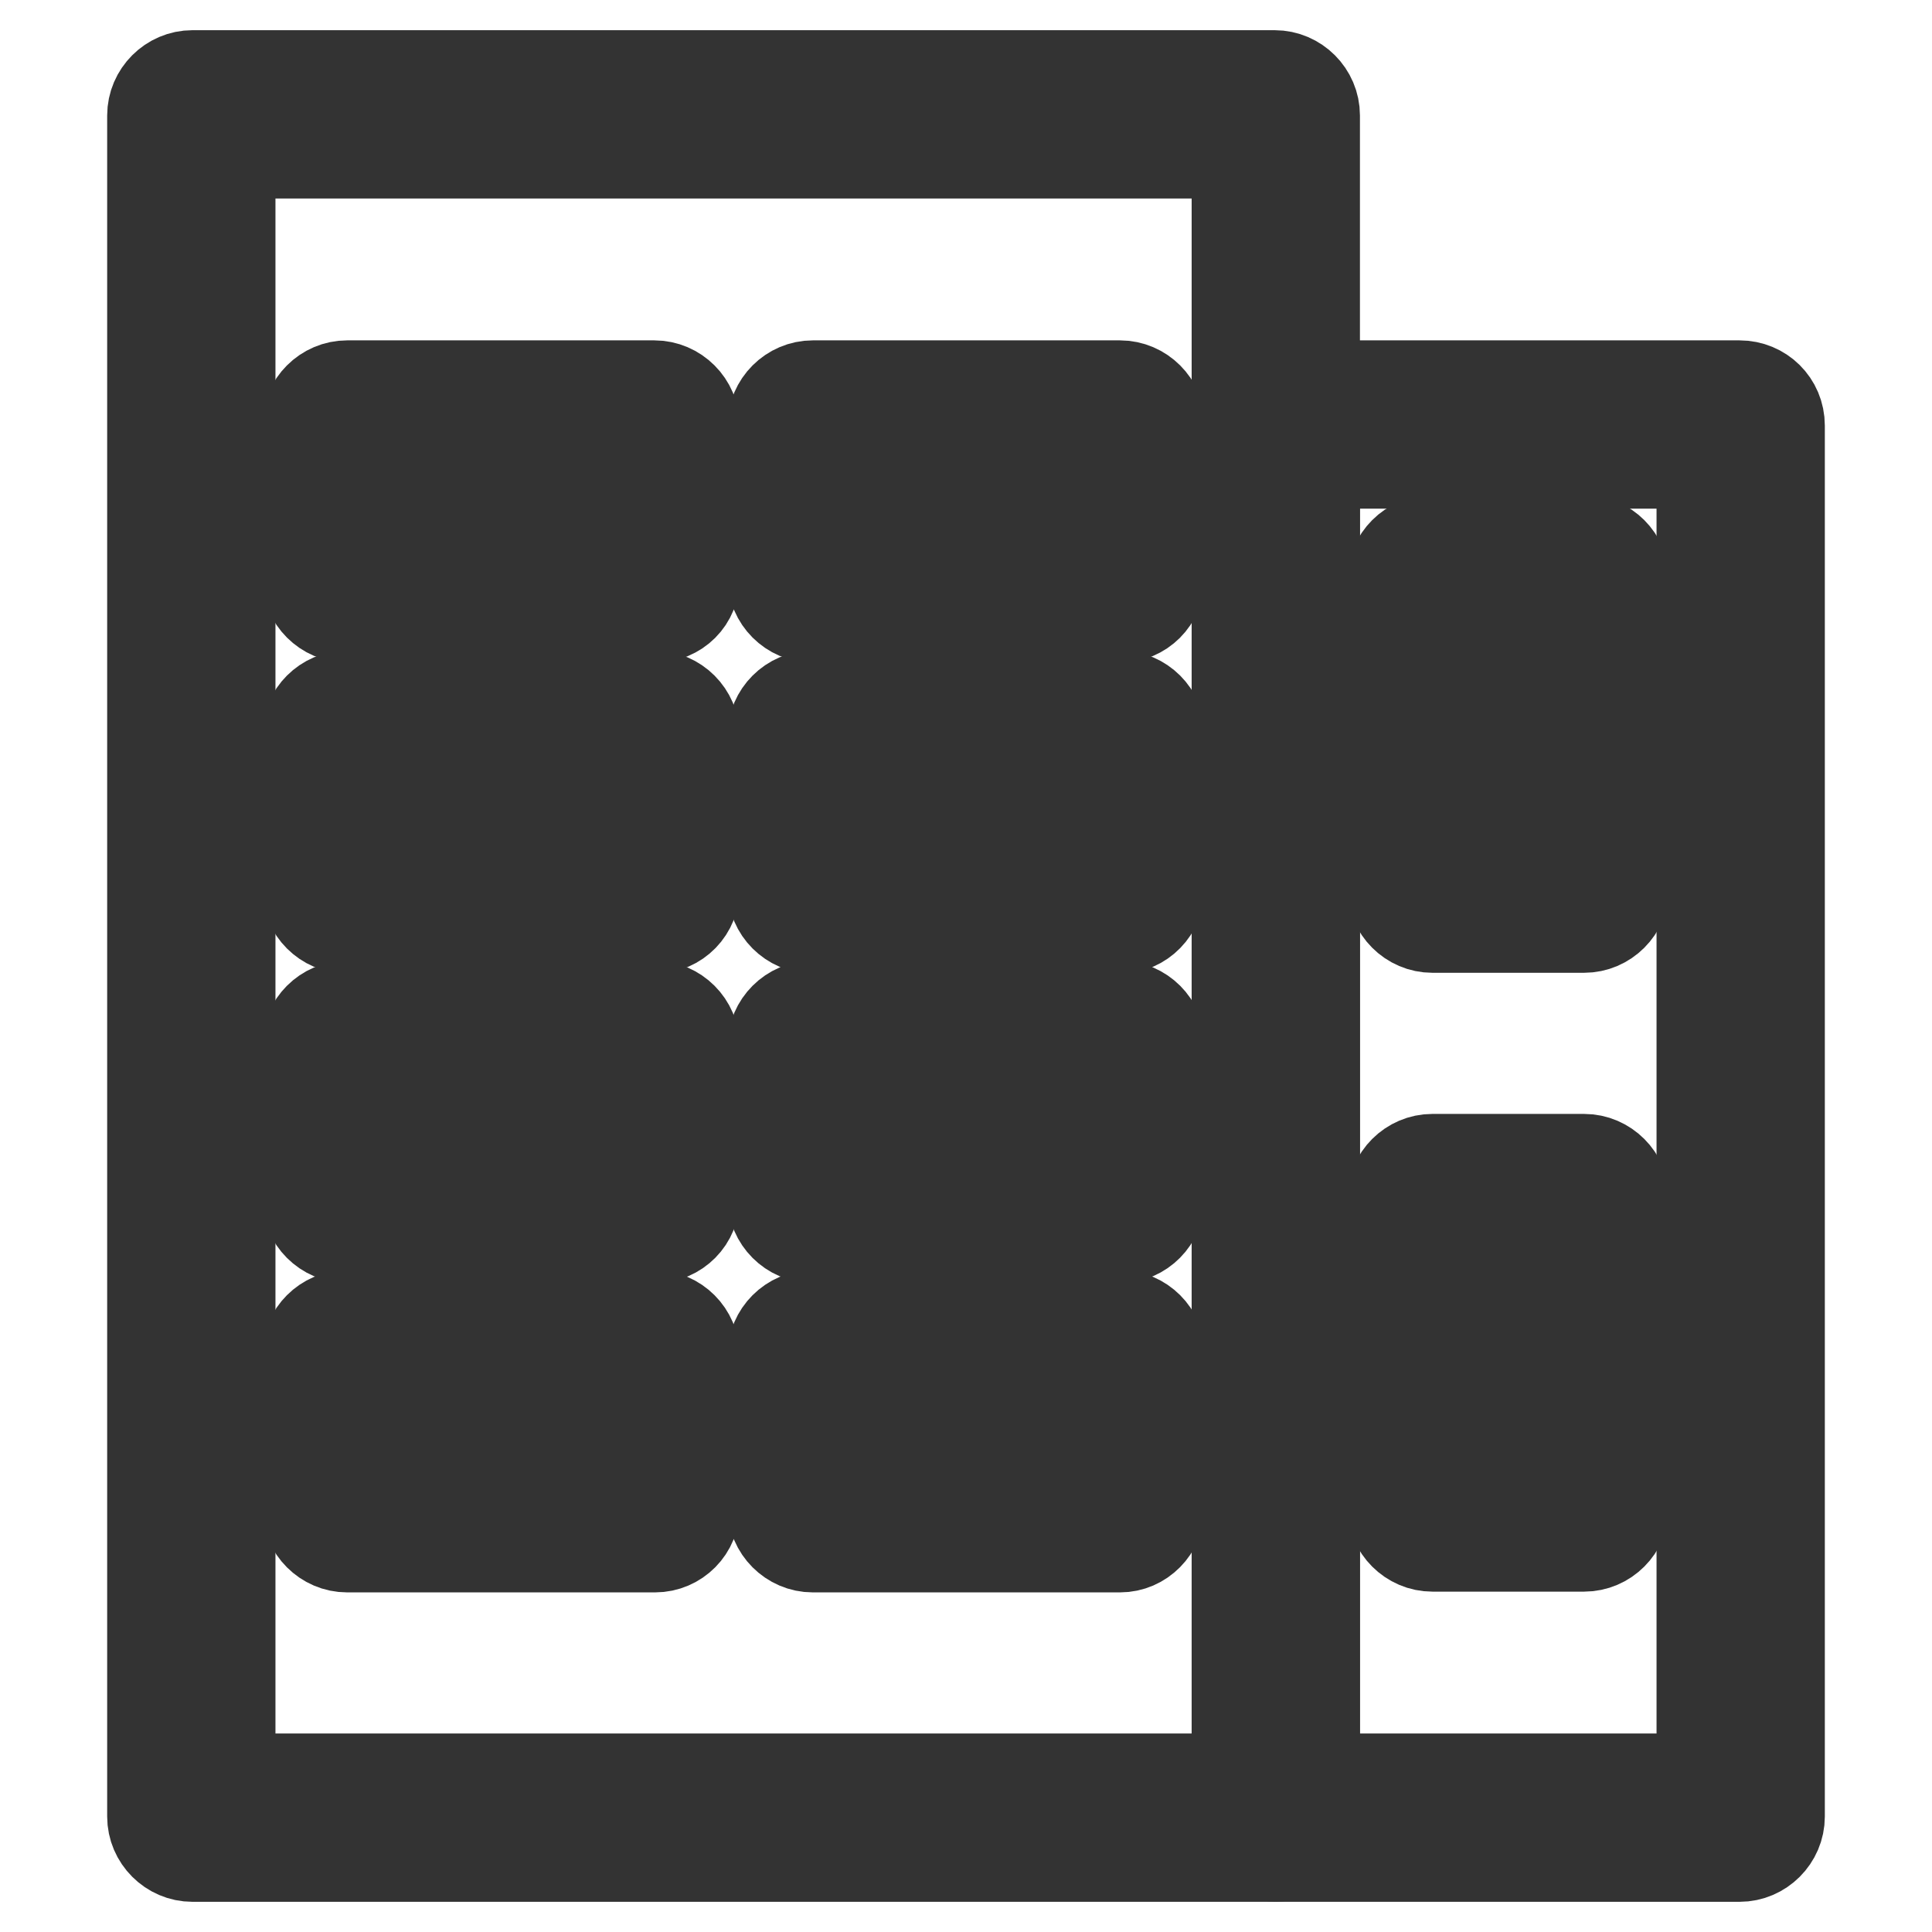
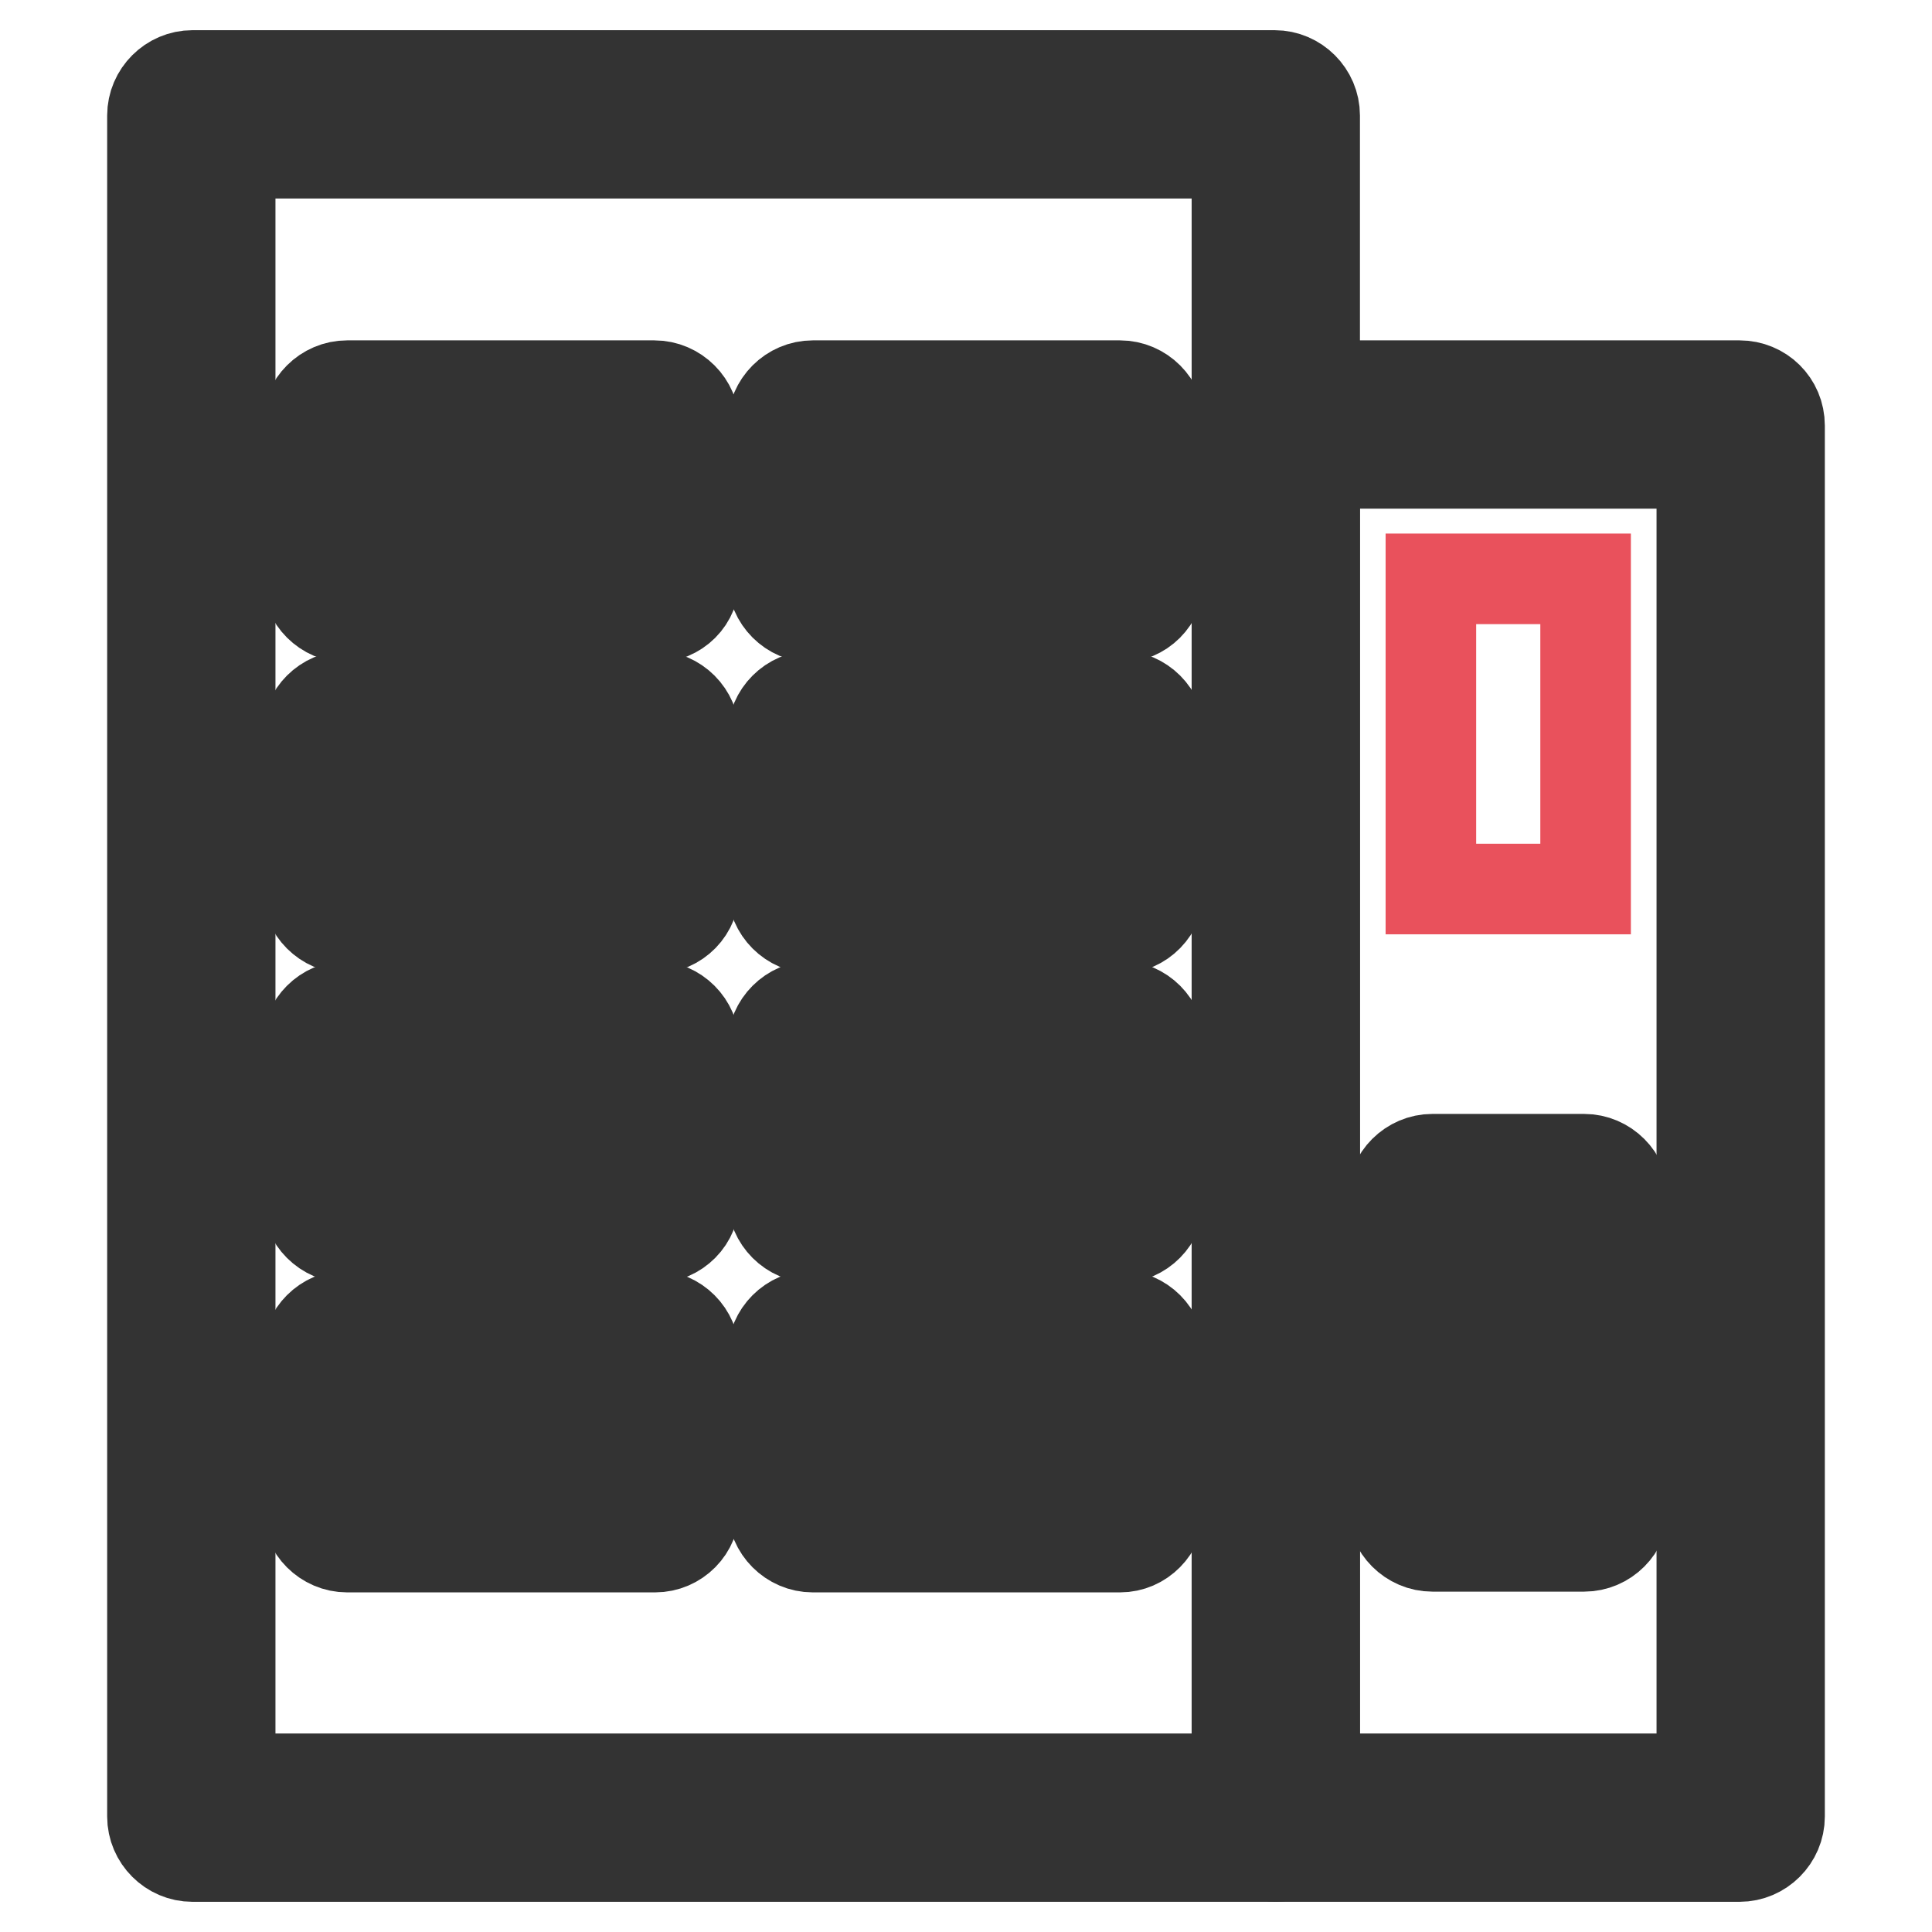
<svg xmlns="http://www.w3.org/2000/svg" version="1.1" x="0px" y="0px" viewBox="0 0 256 256" enable-background="new 0 0 256 256" xml:space="preserve">
  <g>
    <path stroke-width="12" fill-opacity="0" stroke="#333333" d="M168.9,246H25.5c-2.9,0-5.3-2.4-5.3-5.3V15.3c0-2.9,2.4-5.3,5.3-5.3h143.4c2.9,0,5.3,2.4,5.3,5.3v225.4 C174.2,243.6,171.8,246,168.9,246L168.9,246z M30.5,235.7h133.4V20.3H30.5V235.7z" />
    <path stroke-width="12" fill-opacity="0" stroke="#e9515c" d="M45.9,56.3h41.1v20.5H45.9V56.3z" />
    <path stroke-width="12" fill-opacity="0" stroke="#333333" d="M86.8,81.8H46c-2.9,0-5.3-2.4-5.3-5.3V56.4c0-2.9,2.4-5.3,5.3-5.3h40.7c2.9,0,5.3,2.4,5.3,5.3v20.1 C92.1,79.5,89.7,81.8,86.8,81.8z M51,71.6h30.8V61.4H51V71.6z M148.4,81.8h-40.7c-2.9,0-5.3-2.4-5.3-5.3V56.4 c0-2.9,2.4-5.3,5.3-5.3h40.7c2.9,0,5.3,2.4,5.3,5.3v20.1C153.6,79.5,151.3,81.8,148.4,81.8z M112.6,71.6h30.8V61.4h-30.8V71.6z" />
    <path stroke-width="12" fill-opacity="0" stroke="#e9515c" d="M189.6,117.8V76.7h20.5v41.1H189.6z" />
-     <path stroke-width="12" fill-opacity="0" stroke="#333333" d="M209.9,122.9h-20.1c-2.9,0-5.3-2.4-5.3-5.3V76.9c0-2.9,2.4-5.3,5.3-5.3h20.1c2.9,0,5.3,2.4,5.3,5.3v40.7 C215.2,120.5,212.8,122.9,209.9,122.9z M194.7,112.6h10.2V81.9h-10.2L194.7,112.6z" />
    <path stroke-width="12" fill-opacity="0" stroke="#e9515c" d="M189.6,199.8v-41.1h20.5v41.1H189.6z" />
    <path stroke-width="12" fill-opacity="0" stroke="#333333" d="M209.9,204.9h-20.1c-2.9,0-5.3-2.4-5.3-5.3v-40.7c0-2.9,2.4-5.3,5.3-5.3h20.1c2.9,0,5.3,2.4,5.3,5.3v40.7 C215.2,202.5,212.8,204.9,209.9,204.9z M194.7,194.6h10.2v-30.8h-10.2L194.7,194.6z" />
    <path stroke-width="12" fill-opacity="0" stroke="#e9515c" d="M45.9,97.4h41.1v20.5H45.9V97.4z" />
    <path stroke-width="12" fill-opacity="0" stroke="#333333" d="M86.8,123H46c-2.9,0-5.3-2.4-5.3-5.3V97.5c0-2.9,2.4-5.3,5.3-5.3h40.7c2.9,0,5.3,2.4,5.3,5.3v20.1 C92.1,120.6,89.7,123,86.8,123z M51,112.7h30.8v-10.2H51V112.7z" />
    <path stroke-width="12" fill-opacity="0" stroke="#e9515c" d="M45.9,138.4h41.1v20.5H45.9V138.4z" />
    <path stroke-width="12" fill-opacity="0" stroke="#333333" d="M86.8,164H46c-2.9,0-5.3-2.4-5.3-5.3v-20.1c0-2.9,2.4-5.3,5.3-5.3h40.7c2.9,0,5.3,2.4,5.3,5.3v20.1 C92.1,161.6,89.7,164,86.8,164z M51,153.7h30.8v-10.2H51V153.7z" />
-     <path stroke-width="12" fill-opacity="0" stroke="#e9515c" d="M45.9,179.4h41.1v20.5H45.9V179.4z" />
    <path stroke-width="12" fill-opacity="0" stroke="#333333" d="M86.8,205H46c-2.9,0-5.3-2.4-5.3-5.3v-20.1c0-2.9,2.4-5.3,5.3-5.3h40.7c2.9,0,5.3,2.4,5.3,5.3v20.1 C92.1,202.6,89.7,205,86.8,205z M51,194.7h30.8v-10.2H51V194.7z M148.4,205h-40.7c-2.9,0-5.3-2.4-5.3-5.3v-20.1 c0-2.9,2.4-5.3,5.3-5.3h40.7c2.9,0,5.3,2.4,5.3,5.3v20.1C153.6,202.6,151.3,205,148.4,205z M112.6,194.7h30.8v-10.2h-30.8V194.7z  M148.4,164h-40.7c-2.9,0-5.3-2.4-5.3-5.3v-20.1c0-2.9,2.4-5.3,5.3-5.3h40.7c2.9,0,5.3,2.4,5.3,5.3v20.1 C153.6,161.6,151.3,164,148.4,164z M112.6,153.7h30.8v-10.2h-30.8V153.7z M148.4,123h-40.7c-2.9,0-5.3-2.4-5.3-5.3V97.5 c0-2.9,2.4-5.3,5.3-5.3h40.7c2.9,0,5.3,2.4,5.3,5.3v20.1C153.6,120.6,151.3,123,148.4,123z M112.6,112.7h30.8v-10.2h-30.8V112.7z  M230.5,246h-61.3c-2.9,0-5.3-2.4-5.3-5.3V56.4c0-2.9,2.4-5.3,5.3-5.3h61.3c2.9,0,5.3,2.3,5.3,5.3l0,0v184.3 C235.8,243.6,233.4,246,230.5,246C230.5,246,230.5,246,230.5,246L230.5,246z M174.2,235.7h51.3V61.4h-51.3V235.7z" />
  </g>
</svg>